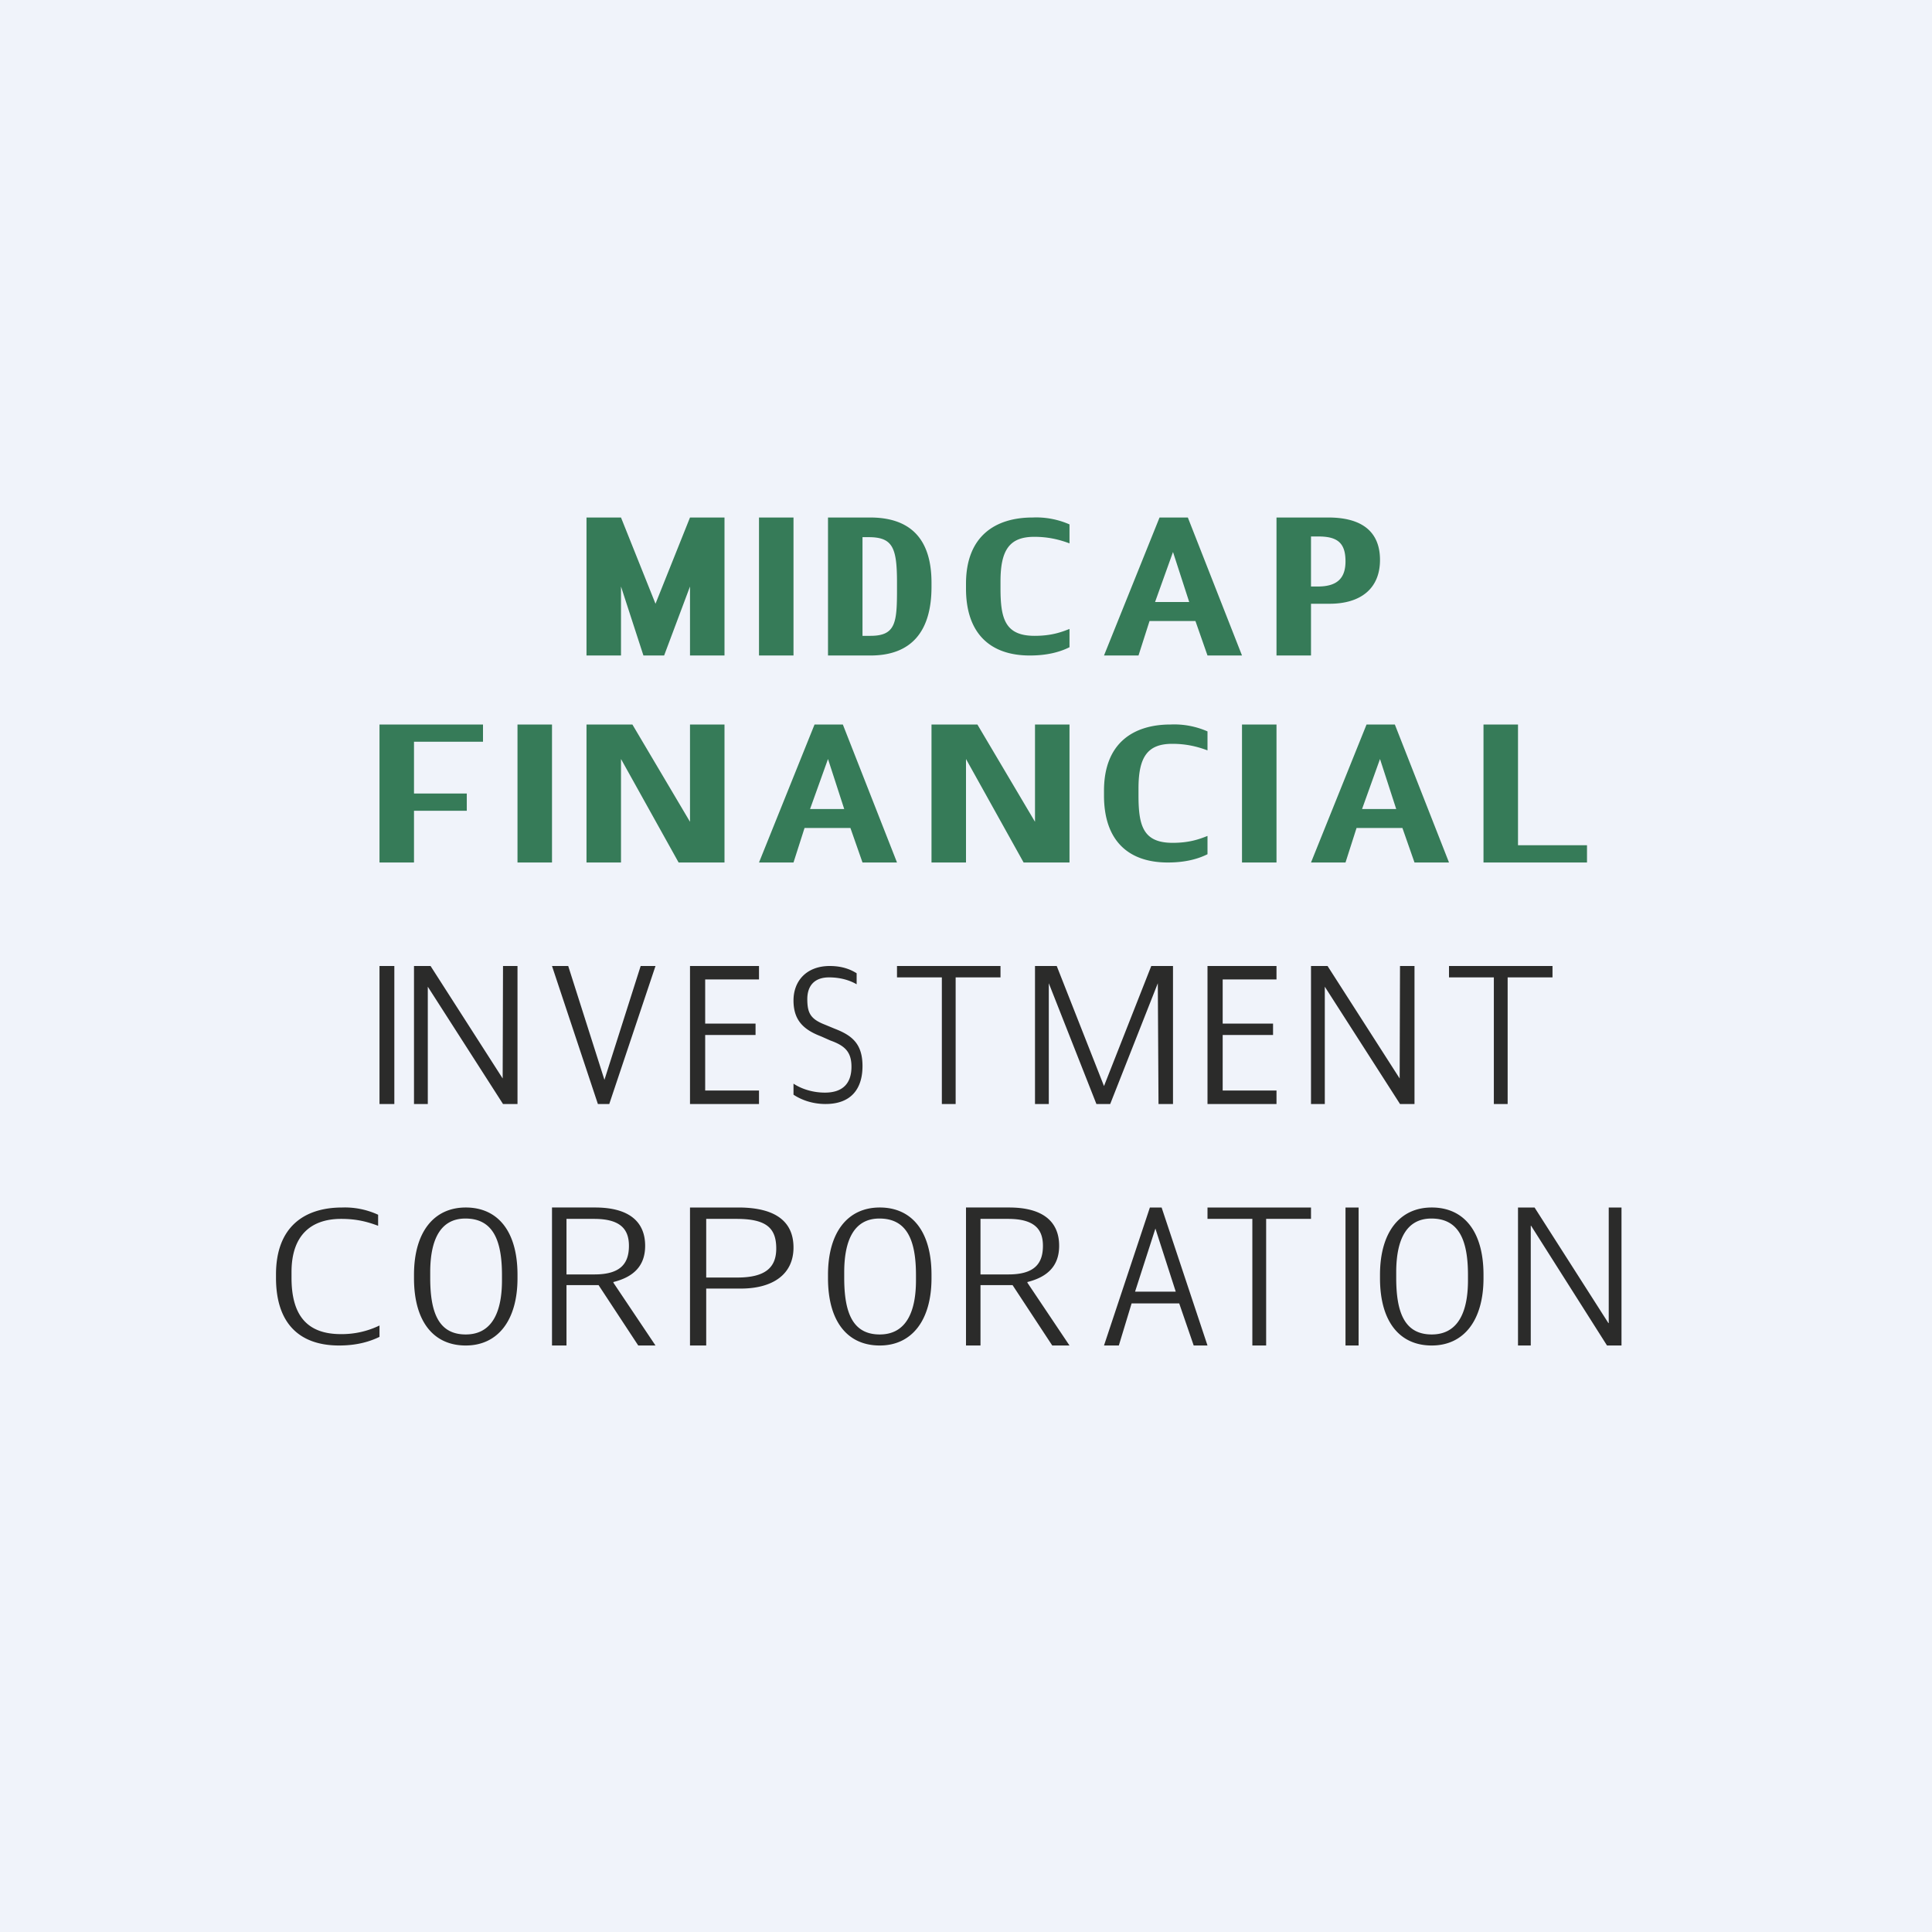
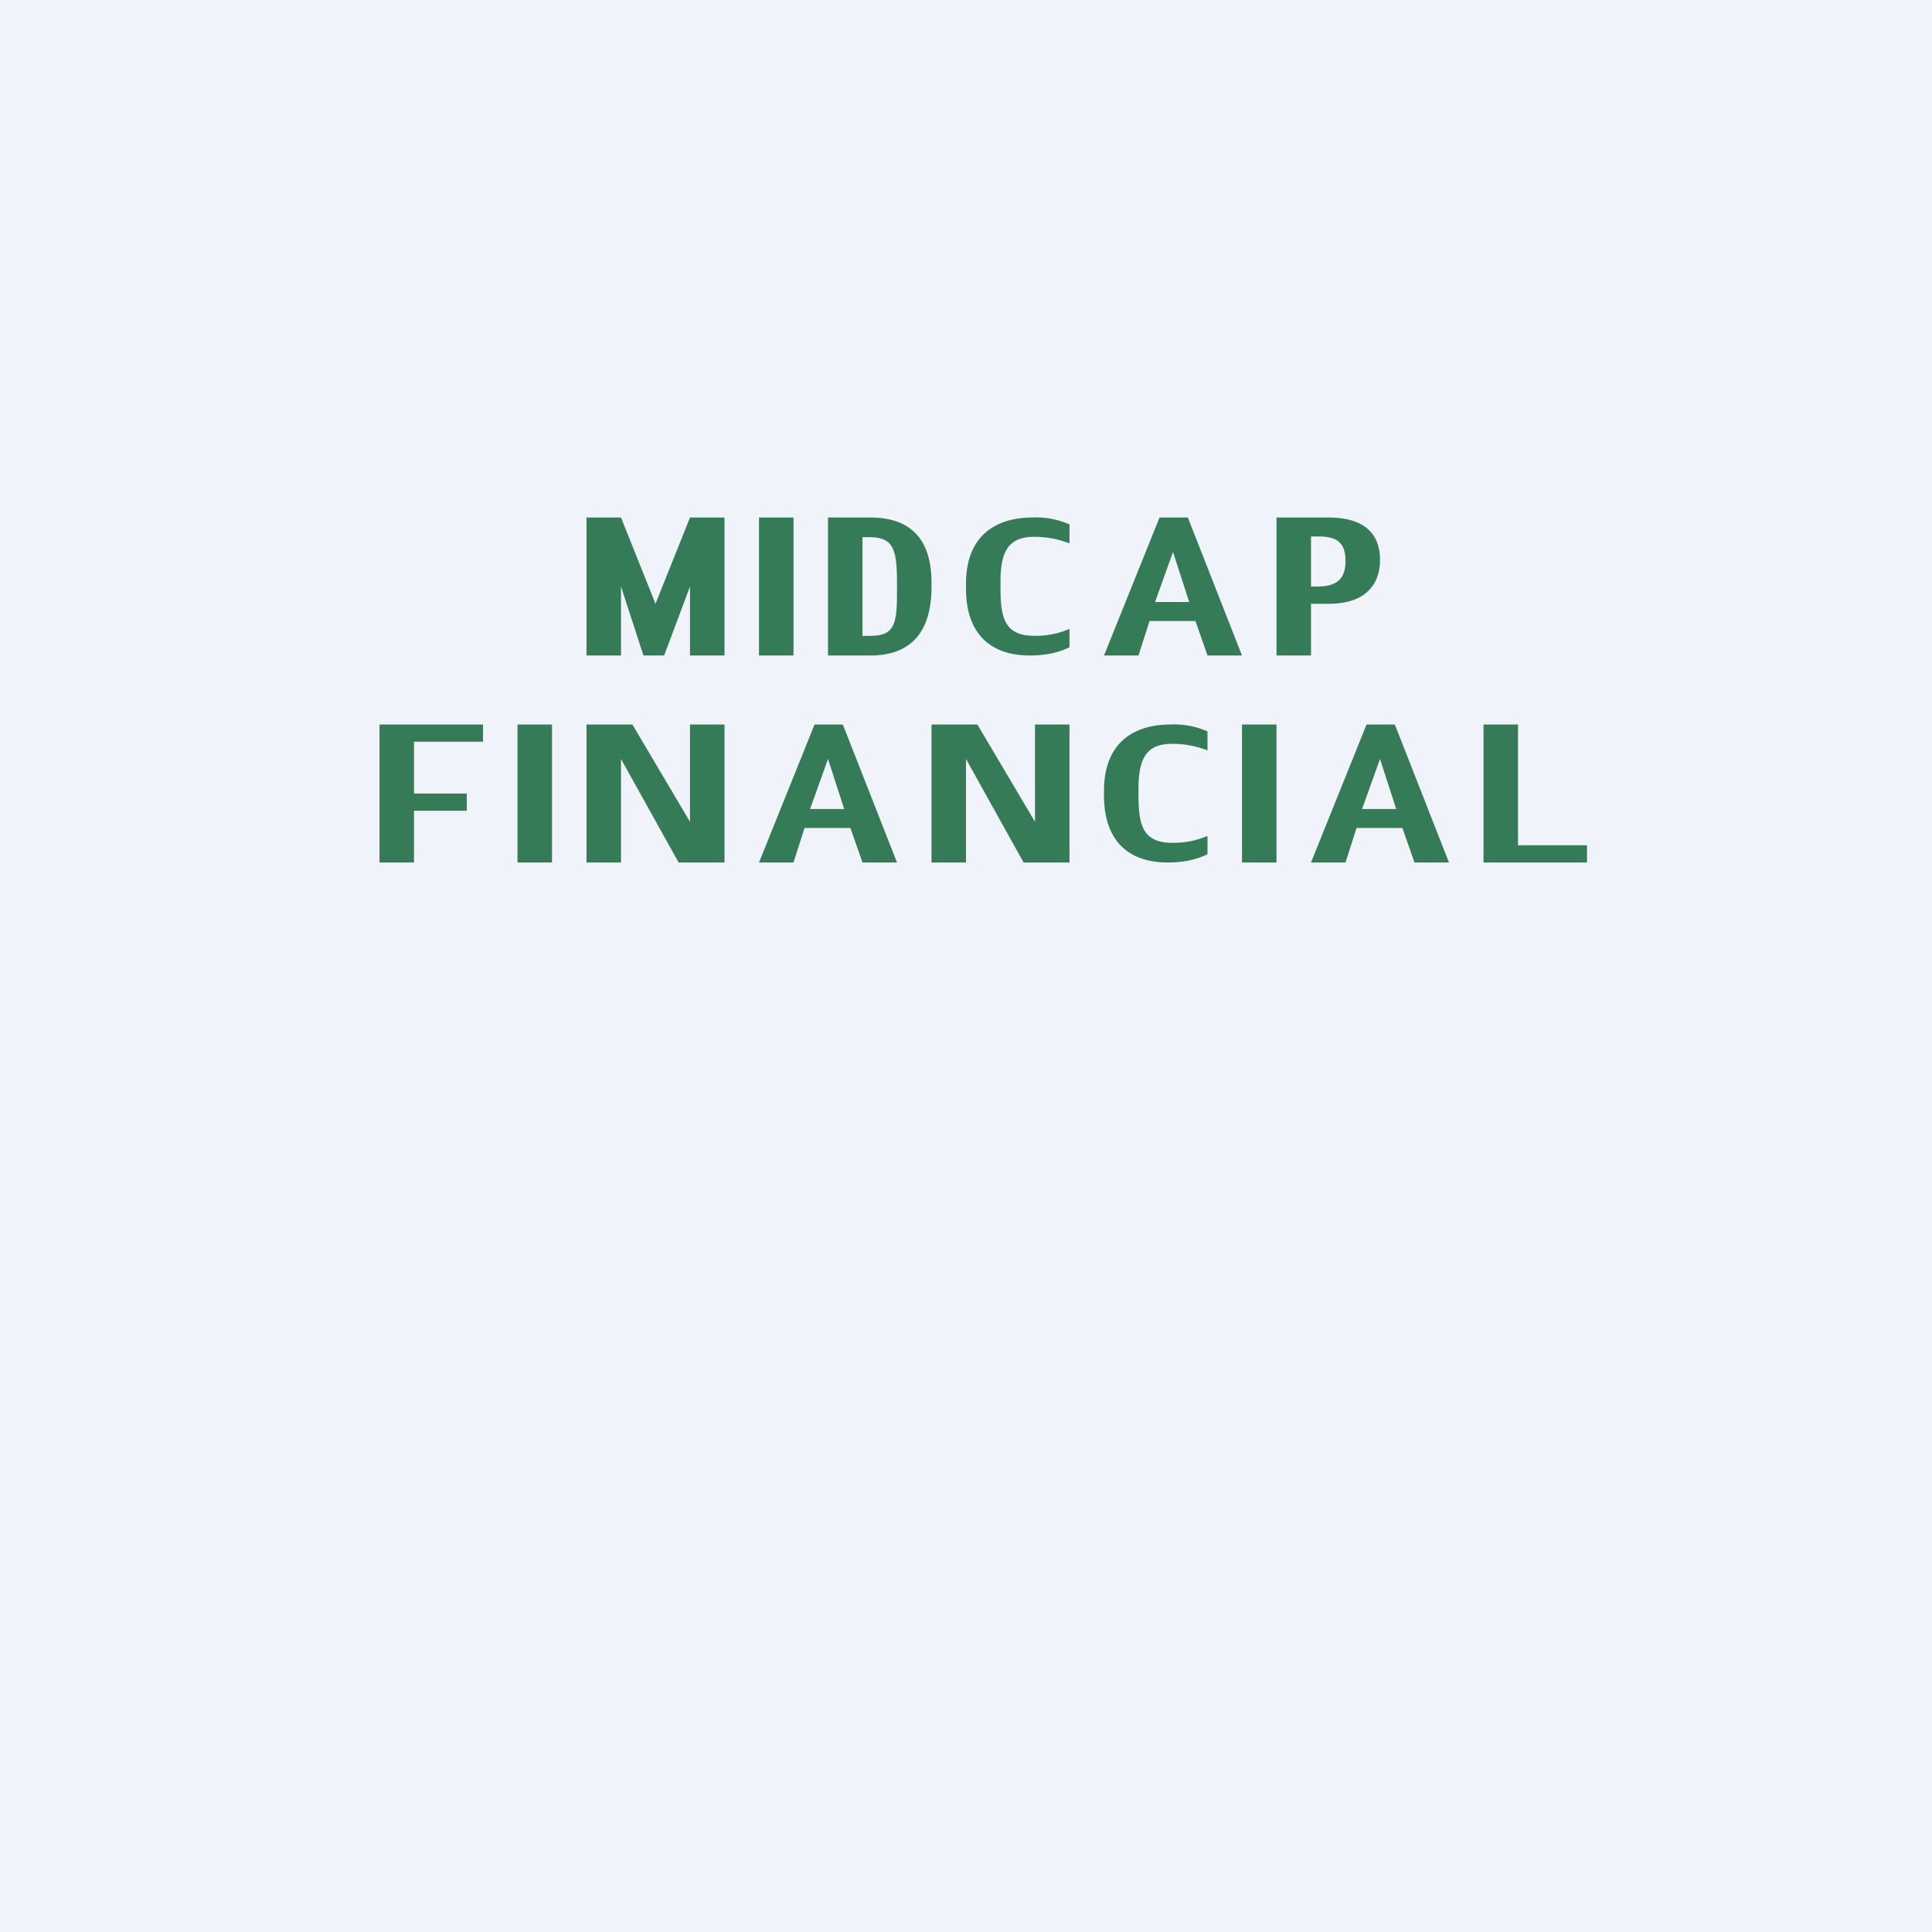
<svg xmlns="http://www.w3.org/2000/svg" width="56" height="56" viewBox="0 0 56 56">
-   <path fill="#F0F3FA" d="M0 0h56v56H0z" />
-   <path d="M9.83 39c.53 0 .9-.12 1.17-.25v-.33a2.5 2.5 0 0 1-1.12.25c-1.01 0-1.43-.58-1.43-1.63v-.17c0-1.07.57-1.54 1.44-1.54.44 0 .75.08 1.07.2v-.32A2.3 2.3 0 0 0 9.92 35C8.8 35 8 35.58 8 36.94v.1c0 1.3.66 1.96 1.83 1.96ZM16 39h.42v-1.75h.93L18.5 39h.5l-1.22-1.82v-.02c.6-.15.92-.48.92-1.05 0-.7-.47-1.11-1.45-1.11H16v4Zm.42-2.06v-1.61h.8c.74 0 1.01.28 1.01.78 0 .52-.25.83-1 .83h-.8ZM20 39h.47v-1.65h1c.94 0 1.53-.42 1.53-1.19 0-.73-.49-1.16-1.6-1.16H20v4Zm.47-1.97v-1.7h.88c.87 0 1.15.27 1.15.86 0 .56-.33.84-1.13.84h-.9ZM25.5 39c.93 0 1.5-.73 1.5-1.95v-.1c0-1.26-.57-1.95-1.5-1.95s-1.5.72-1.5 1.95v.1c0 1.26.57 1.95 1.5 1.95Zm0-.32c-.79 0-1.03-.64-1.03-1.64v-.16c0-.94.29-1.56 1.02-1.56.8 0 1.06.63 1.06 1.64v.15c0 .94-.3 1.57-1.05 1.57ZM41.5 39c.93 0 1.5-.73 1.5-1.95v-.1c0-1.26-.57-1.95-1.5-1.95s-1.5.72-1.5 1.95v.1c0 1.26.57 1.95 1.5 1.95Zm0-.32c-.79 0-1.03-.64-1.03-1.64v-.16c0-.94.29-1.56 1.02-1.56.8 0 1.06.63 1.06 1.64v.15c0 .94-.3 1.57-1.05 1.57ZM13.5 39c.93 0 1.5-.73 1.5-1.95v-.1c0-1.26-.57-1.95-1.5-1.95s-1.5.72-1.5 1.95v.1c0 1.26.57 1.95 1.5 1.95Zm0-.32c-.79 0-1.03-.64-1.03-1.64v-.16c0-.94.29-1.56 1.02-1.56.8 0 1.06.63 1.06 1.64v.15c0 .94-.3 1.57-1.05 1.57ZM28 39h.42v-1.75h.93L30.5 39h.5l-1.22-1.82v-.02c.6-.15.92-.48.92-1.05 0-.7-.47-1.11-1.45-1.11H28v4Zm.42-2.06v-1.61h.8c.74 0 1.01.28 1.01.78 0 .52-.25.83-1 .83h-.8ZM32 39h.43l.37-1.22h1.38L34.6 39h.4l-1.33-4h-.34L32 39Zm1.49-3.39.59 1.83H32.9l.59-1.83ZM36.3 39h.4v-3.67H38V35h-3v.33h1.3V39ZM39 39h.38v-4H39v4ZM44 39h.37v-3.47h.01l2.2 3.47H47v-4h-.37v3.35h-.01L44.48 35H44v4ZM11 32h.43v-4H11v4ZM12 32h.4v-3.4l2.18 3.4H15v-4h-.42l-.01 3.26L12.48 28H12v4ZM38 32h.4v-3.4l2.18 3.4H41v-4h-.42l-.01 3.26L38.48 28H38v4ZM17.33 32h.33L19 28h-.43l-1.05 3.3-1.05-3.3H16l1.33 4ZM20 32h2v-.39h-1.56V30h1.46v-.33h-1.46v-1.28H22V28h-2v4ZM35 32h2v-.39h-1.56V30h1.46v-.33h-1.46v-1.28H37V28h-2v4ZM23.93 32c.74 0 1.07-.44 1.07-1.1 0-.65-.31-.89-.8-1.08l-.29-.12c-.41-.16-.51-.33-.51-.74 0-.38.2-.63.63-.63.36 0 .63.1.8.2v-.32c-.16-.1-.4-.21-.78-.21-.67 0-1.05.43-1.05 1 0 .58.3.85.8 1.04l.27.12c.42.15.61.33.61.76 0 .46-.23.75-.77.75-.34 0-.67-.1-.91-.26v.32c.21.14.53.27.93.27ZM27.3 32h.4v-3.67H29V28h-3v.33h1.3V32ZM30 32h.4v-3.5l1.38 3.5h.4l1.38-3.5.02 3.5H34v-4h-.63L32 31.48 30.63 28H30v4ZM43.3 32h.4v-3.67H45V28h-3v.33h1.3V32Z" fill="#2B2B2A" />
+   <path fill="#F0F3FA" d="M0 0h56v56H0" />
  <path d="M11 25h1v-1.5h1.53V23H12v-1.5h2V21h-3v4ZM15 25h1v-4h-1v4ZM17 25h1v-3l1.67 3H21v-4h-1v2.82L18.33 21H17v4ZM27 25h1v-3l1.67 3H31v-4h-1v2.82L28.33 21H27v4ZM22 25h1l.32-1h1.33l.35 1h1l-1.57-4h-.82L22 25Zm2-3 .47 1.45h-.99L24 22ZM32 19h1l.32-1h1.33l.35 1h1l-1.57-4h-.82L32 19Zm2-3 .47 1.45h-.99L34 16ZM38 25h1l.32-1h1.33l.35 1h1l-1.57-4h-.82L38 25Zm2-3 .47 1.45h-.99L40 22ZM33.85 25c.5 0 .87-.1 1.15-.24v-.53c-.25.1-.54.2-1.01.2-.86 0-.99-.5-.99-1.38v-.2c0-.92.27-1.29.98-1.29.38 0 .7.07 1.02.19v-.55a2.4 2.4 0 0 0-1.07-.2c-1.07 0-1.93.53-1.93 1.92v.14c0 1.3.7 1.94 1.85 1.94ZM29.85 19c.5 0 .87-.1 1.15-.24v-.53c-.25.1-.54.2-1.01.2-.86 0-.99-.5-.99-1.38v-.2c0-.92.27-1.29.98-1.29.38 0 .7.07 1.02.19v-.55a2.4 2.4 0 0 0-1.07-.2c-1.07 0-1.93.53-1.93 1.92v.14c0 1.3.7 1.94 1.85 1.94ZM36 25h1v-4h-1v4ZM17 19h1v-2l.65 2h.6l.75-2v2h1v-4h-1l-1 2.5L18 15H17v4ZM43 25h3v-.5h-2V21h-1v4ZM22 19h1v-4h-1v4ZM24 19h1.23c1.19 0 1.77-.7 1.77-1.99v-.12c0-1.3-.64-1.89-1.78-1.89H24v4Zm1-.57v-2.86h.18c.7 0 .82.31.82 1.32v.2c0 .96-.04 1.34-.77 1.34H25ZM37 19h1v-1.5h.54c.9 0 1.46-.44 1.46-1.27 0-.8-.5-1.23-1.5-1.23H37v4Zm1-2v-1.45h.22c.56 0 .78.2.78.72 0 .47-.22.73-.8.73H38Z" fill="#367B58" />
</svg>